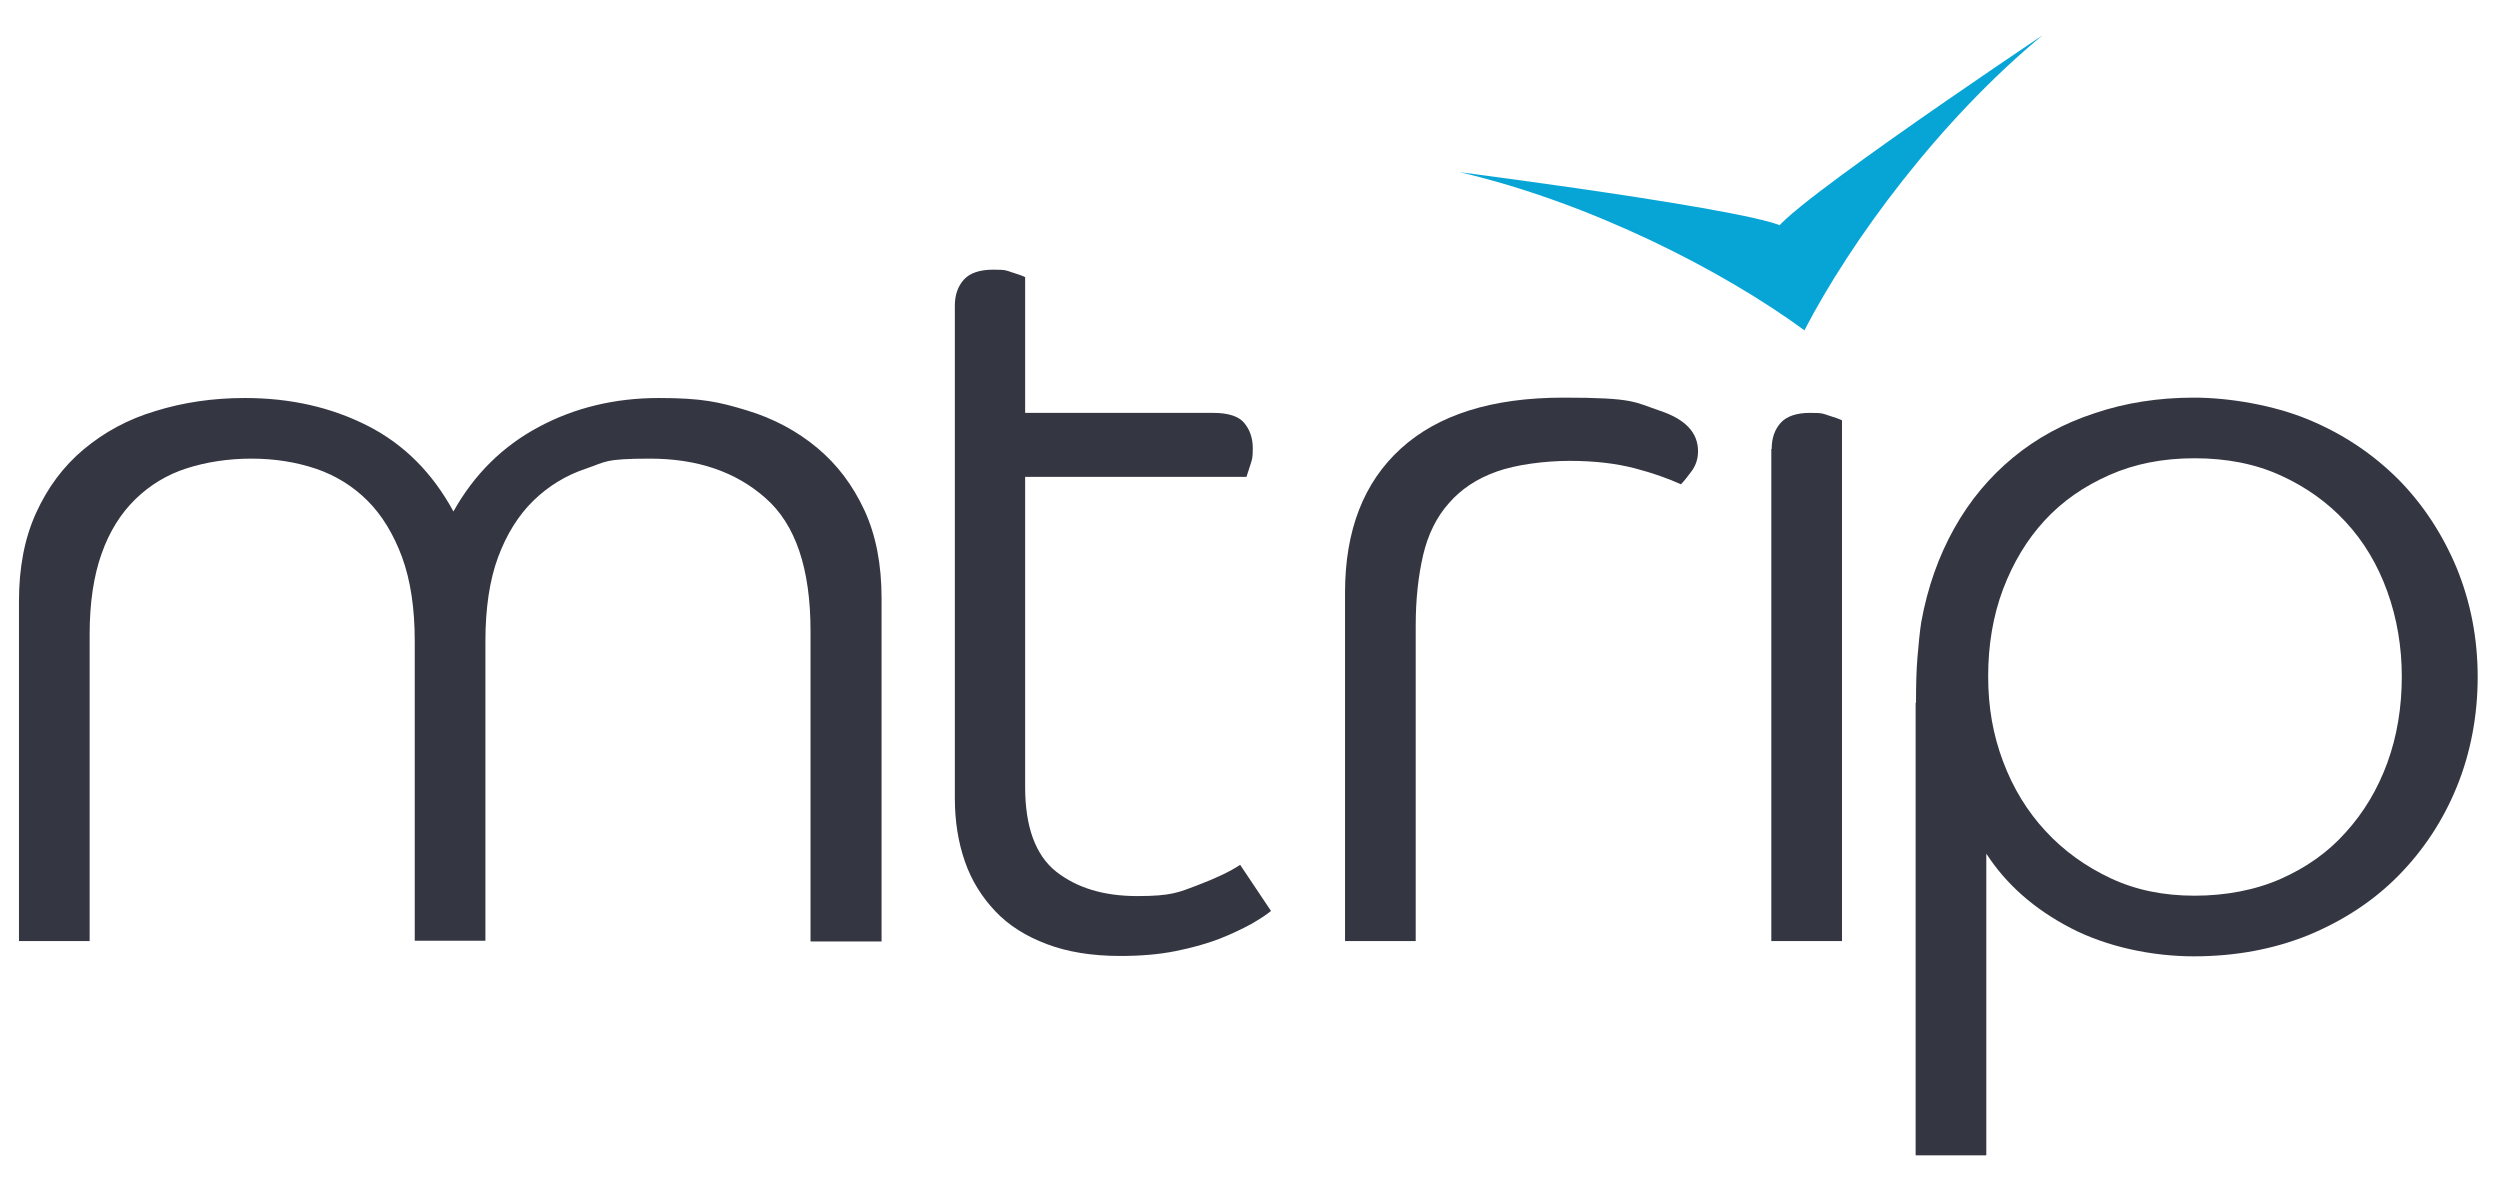
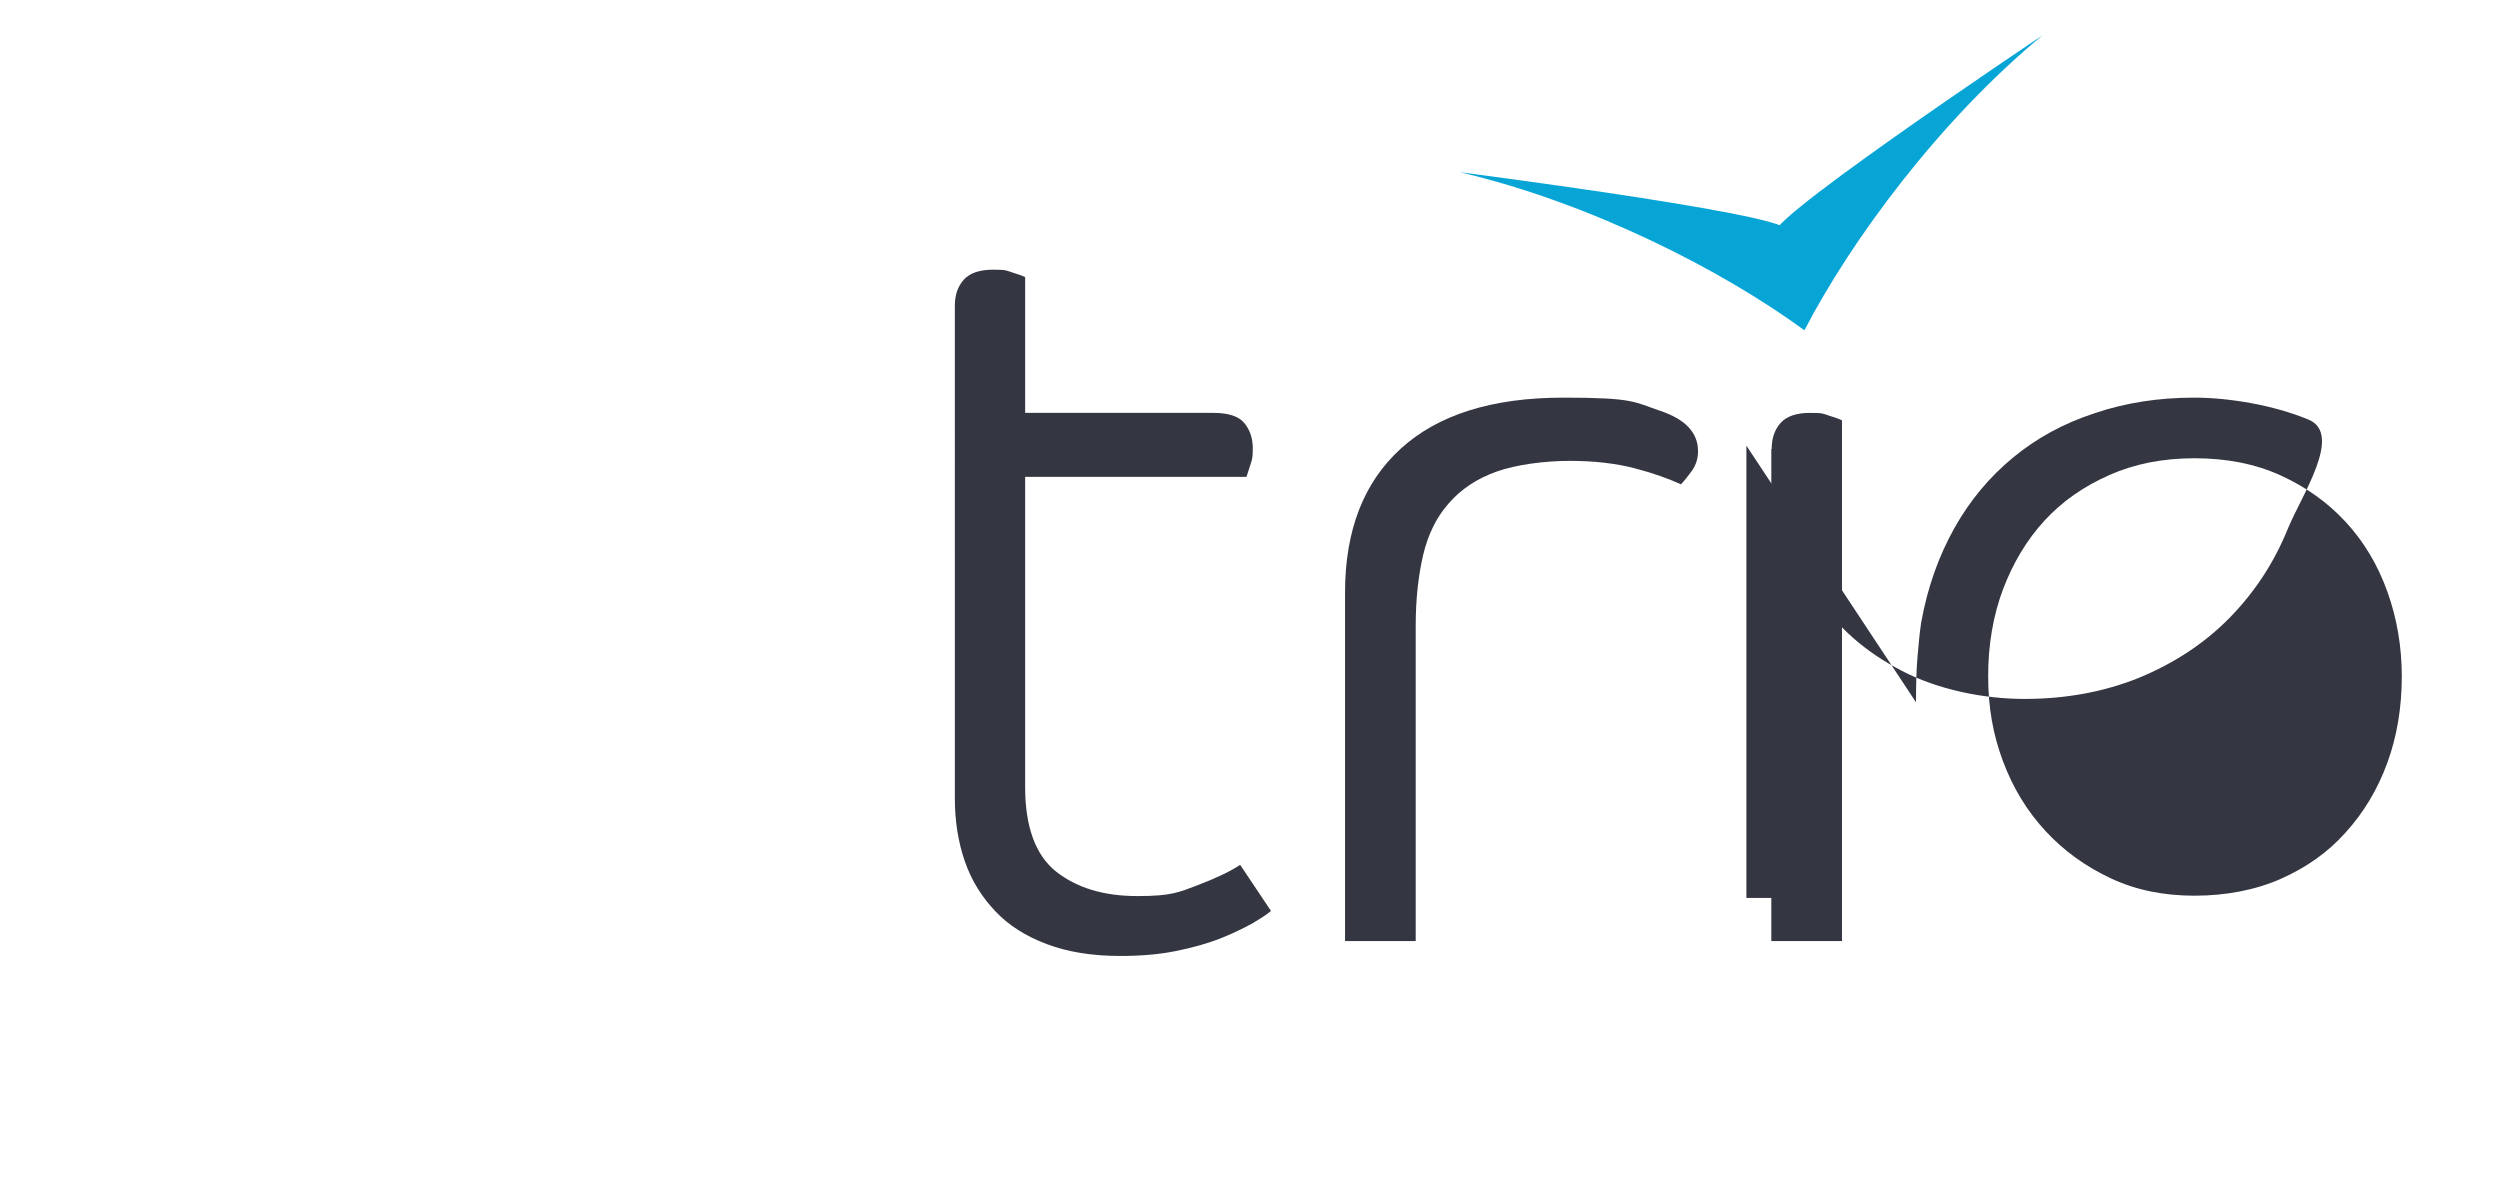
<svg xmlns="http://www.w3.org/2000/svg" id="Layer_1" data-name="Layer 1" version="1.1" viewBox="0 0 672.1 319.7">
  <defs>
    <style>
      .cls-1 {
        fill: #343642;
      }

      .cls-1, .cls-2 {
        stroke-width: 0px;
      }

      .cls-2 {
        fill: #07a5d6;
      }
    </style>
  </defs>
-   <path class="cls-1" d="M217.9,253v-83.4c0-16.7-4-28.6-12.1-35.7-8-7.1-18.4-10.6-31-10.6s-11.9.9-17.3,2.7c-5.4,1.8-10.1,4.7-14.1,8.6-4,3.9-7.2,9-9.5,15.2-2.3,6.2-3.4,13.8-3.4,22.6v80.5h-19v-80.5c0-8.8-1.1-16.3-3.4-22.6-2.3-6.2-5.4-11.3-9.3-15.2-3.9-3.9-8.6-6.8-13.9-8.6-5.4-1.8-11.1-2.7-17.3-2.7s-12.1.9-17.4,2.6c-5.3,1.7-9.9,4.5-13.8,8.3-3.9,3.8-7,8.7-9.1,14.7-2.1,5.9-3.2,13.1-3.2,21.6v82.5H5.1v-91.4c0-9,1.5-16.9,4.6-23.7,3.1-6.8,7.3-12.5,12.8-17.1,5.5-4.6,11.9-8.1,19.3-10.3,7.4-2.3,15.4-3.5,24-3.5,12.3,0,23.3,2.5,33.1,7.5,9.8,5,17.4,12.7,23,23,5.6-10,13.2-17.5,22.9-22.7,9.7-5.2,20.5-7.8,32.3-7.8s16.3,1.1,23.6,3.3c7.3,2.2,13.6,5.6,19,10.1,5.4,4.5,9.6,10.1,12.7,16.8,3.1,6.7,4.6,14.6,4.6,23.6v92.3h-19Z" />
  <path class="cls-1" d="M275.6,128.2v83.4c0,10.7,2.8,18.3,8.3,22.7,5.6,4.4,12.8,6.6,21.9,6.6s11.1-1,16.1-2.9c5-1.9,8.8-3.7,11.5-5.5l8.3,12.4c-1.2,1-2.9,2.1-5.3,3.5-2.4,1.3-5.3,2.7-8.6,4-3.4,1.3-7.3,2.4-11.8,3.3-4.5.9-9.4,1.3-14.8,1.3-7.7,0-14.3-1.1-19.8-3.2-5.6-2.1-10.2-5-13.8-8.8s-6.4-8.2-8.2-13.4c-1.8-5.2-2.7-10.8-2.7-17V82.2c0-2.9.8-5.2,2.4-7,1.6-1.8,4.3-2.7,7.9-2.7s3.4.2,5,.7c1.6.5,2.8.9,3.6,1.3v36.5h50.6c4,0,6.8.9,8.3,2.7,1.5,1.8,2.3,4.1,2.3,6.8s-.2,3-.6,4.3c-.4,1.3-.8,2.5-1.1,3.4h-59.5Z" />
  <path class="cls-1" d="M456.5,121.3c0,1.9-.5,3.6-1.6,5.2-1.1,1.5-2.1,2.8-3,3.7-3.3-1.5-7.4-3-12.4-4.3-5-1.3-10.8-2-17.5-2s-14.4,1-19.7,2.9c-5.3,1.9-9.5,4.7-12.8,8.5-3.3,3.7-5.6,8.4-6.9,13.9-1.3,5.6-2,11.9-2,19v84.8h-19v-93.7c0-16.7,5-29.6,15-38.7,10-9.1,24.5-13.7,43.7-13.7s19,1.2,25.9,3.5c6.9,2.3,10.3,5.9,10.3,10.9Z" />
  <path class="cls-1" d="M476.3,120.7c0-2.9.8-5.2,2.4-7,1.6-1.8,4.3-2.7,7.9-2.7s3.4.2,5,.7c1.6.5,2.8.9,3.6,1.3v140h-19V120.7Z" />
-   <path class="cls-1" d="M515.1,188.8c0-4.6.1-8.7.4-12.2.3-3.5.6-6.7,1-9.3,1.7-9.4,4.7-17.8,8.9-25.3,4.2-7.5,9.5-13.8,15.8-19,6.3-5.2,13.6-9.2,21.9-11.9,8.2-2.8,17.2-4.2,26.7-4.2s21.4,2,30.8,5.9c9.4,3.9,17.4,9.3,24.2,16.1,6.7,6.8,11.9,14.8,15.7,23.9,3.7,9.1,5.6,18.8,5.6,29.2s-1.9,20.4-5.6,29.5c-3.7,9.1-9,17.1-15.7,23.9-6.7,6.8-14.8,12.1-24.2,16-9.4,3.8-19.7,5.7-30.8,5.7s-23.3-2.5-33.1-7.6c-9.8-5.1-17.3-11.7-22.7-20v81.1h-19v-121.6ZM645.7,181.9c0-8-1.3-15.7-3.9-22.9-2.6-7.2-6.3-13.4-11.2-18.7-4.9-5.3-10.7-9.4-17.5-12.5-6.8-3.1-14.5-4.6-23.1-4.6s-16.1,1.5-22.9,4.5c-6.8,3-12.6,7-17.4,12.2-4.8,5.2-8.5,11.4-11.2,18.5-2.7,7.2-4,15-4,23.4s1.3,15.7,4,22.9c2.7,7.2,6.5,13.4,11.4,18.7,4.9,5.3,10.7,9.5,17.5,12.7,6.8,3.2,14.3,4.7,22.6,4.7s16.3-1.5,23.1-4.5c6.8-3,12.7-7.1,17.5-12.5,4.9-5.4,8.6-11.6,11.2-18.7,2.6-7.1,3.9-14.9,3.9-23.3Z" />
+   <path class="cls-1" d="M515.1,188.8c0-4.6.1-8.7.4-12.2.3-3.5.6-6.7,1-9.3,1.7-9.4,4.7-17.8,8.9-25.3,4.2-7.5,9.5-13.8,15.8-19,6.3-5.2,13.6-9.2,21.9-11.9,8.2-2.8,17.2-4.2,26.7-4.2s21.4,2,30.8,5.9s-1.9,20.4-5.6,29.5c-3.7,9.1-9,17.1-15.7,23.9-6.7,6.8-14.8,12.1-24.2,16-9.4,3.8-19.7,5.7-30.8,5.7s-23.3-2.5-33.1-7.6c-9.8-5.1-17.3-11.7-22.7-20v81.1h-19v-121.6ZM645.7,181.9c0-8-1.3-15.7-3.9-22.9-2.6-7.2-6.3-13.4-11.2-18.7-4.9-5.3-10.7-9.4-17.5-12.5-6.8-3.1-14.5-4.6-23.1-4.6s-16.1,1.5-22.9,4.5c-6.8,3-12.6,7-17.4,12.2-4.8,5.2-8.5,11.4-11.2,18.5-2.7,7.2-4,15-4,23.4s1.3,15.7,4,22.9c2.7,7.2,6.5,13.4,11.4,18.7,4.9,5.3,10.7,9.5,17.5,12.7,6.8,3.2,14.3,4.7,22.6,4.7s16.3-1.5,23.1-4.5c6.8-3,12.7-7.1,17.5-12.5,4.9-5.4,8.6-11.6,11.2-18.7,2.6-7.1,3.9-14.9,3.9-23.3Z" />
  <path class="cls-2" d="M485.1,88.8c12.6-24.3,36.3-56.4,64-79.3,0,0-84.2,56.3-70.2,53,14-3.3-86.4-16.2-86.4-16.2,35,8.2,70.5,26.3,92.6,42.5Z" />
</svg>